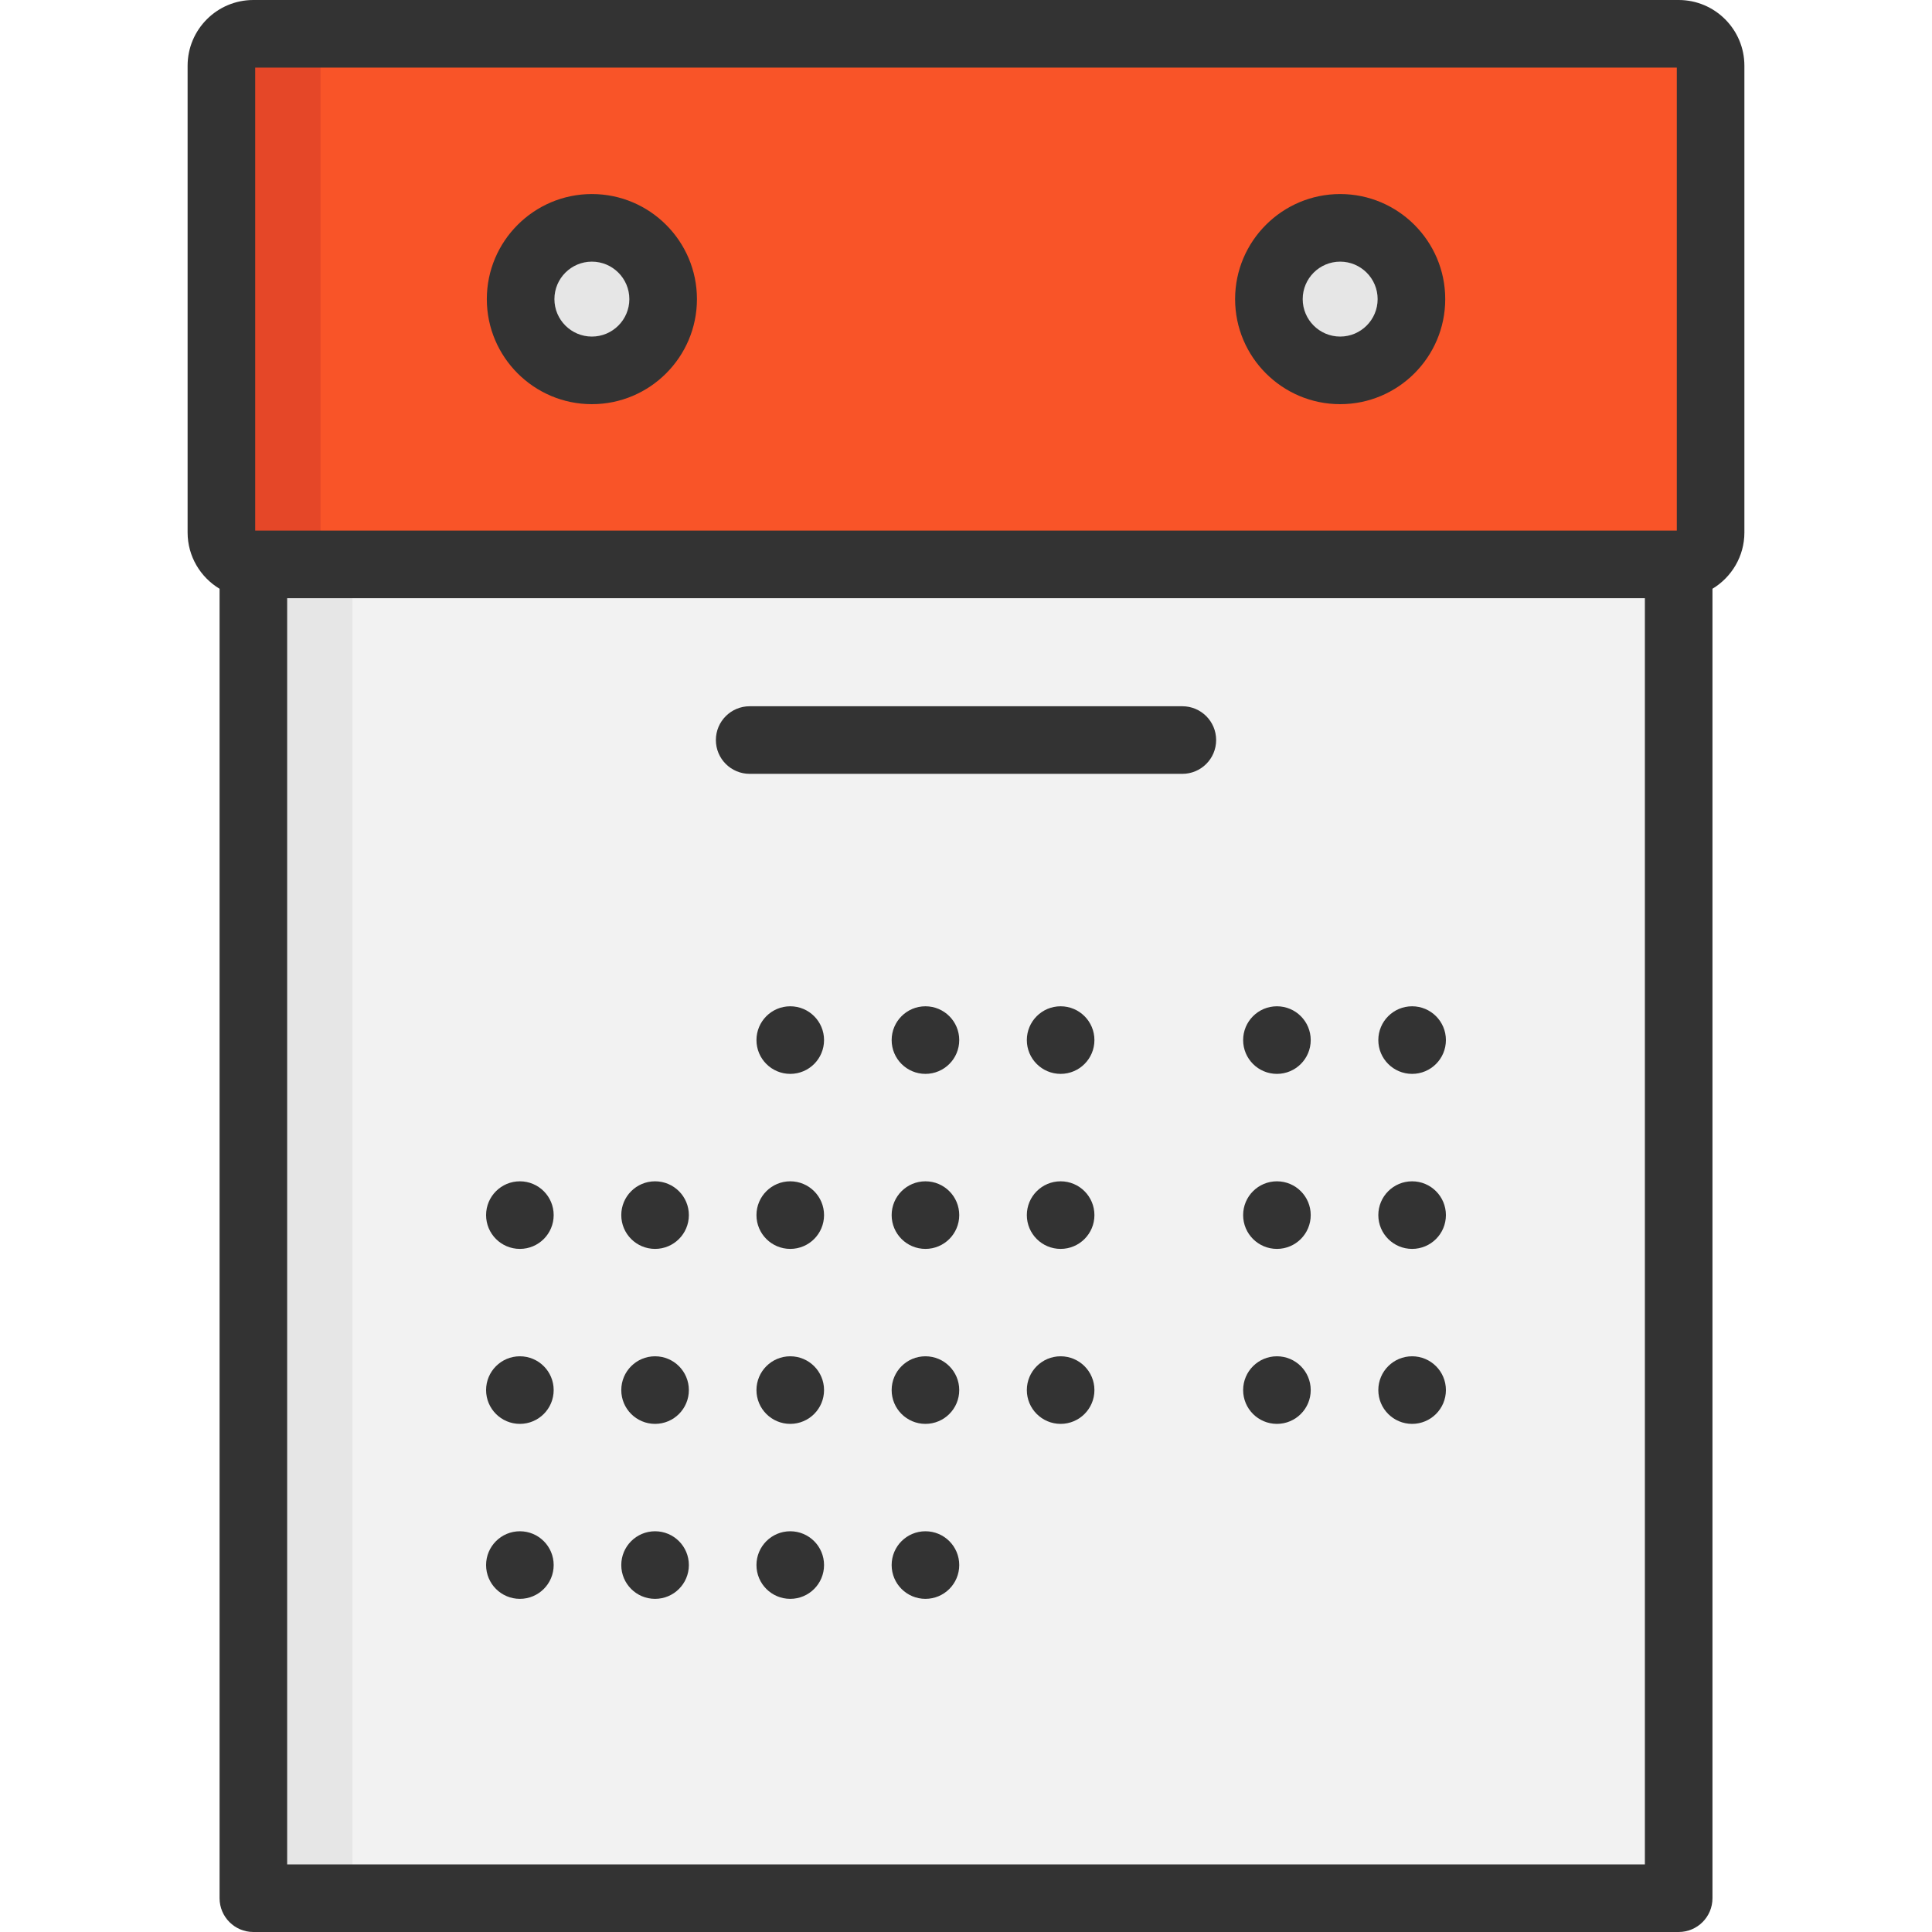
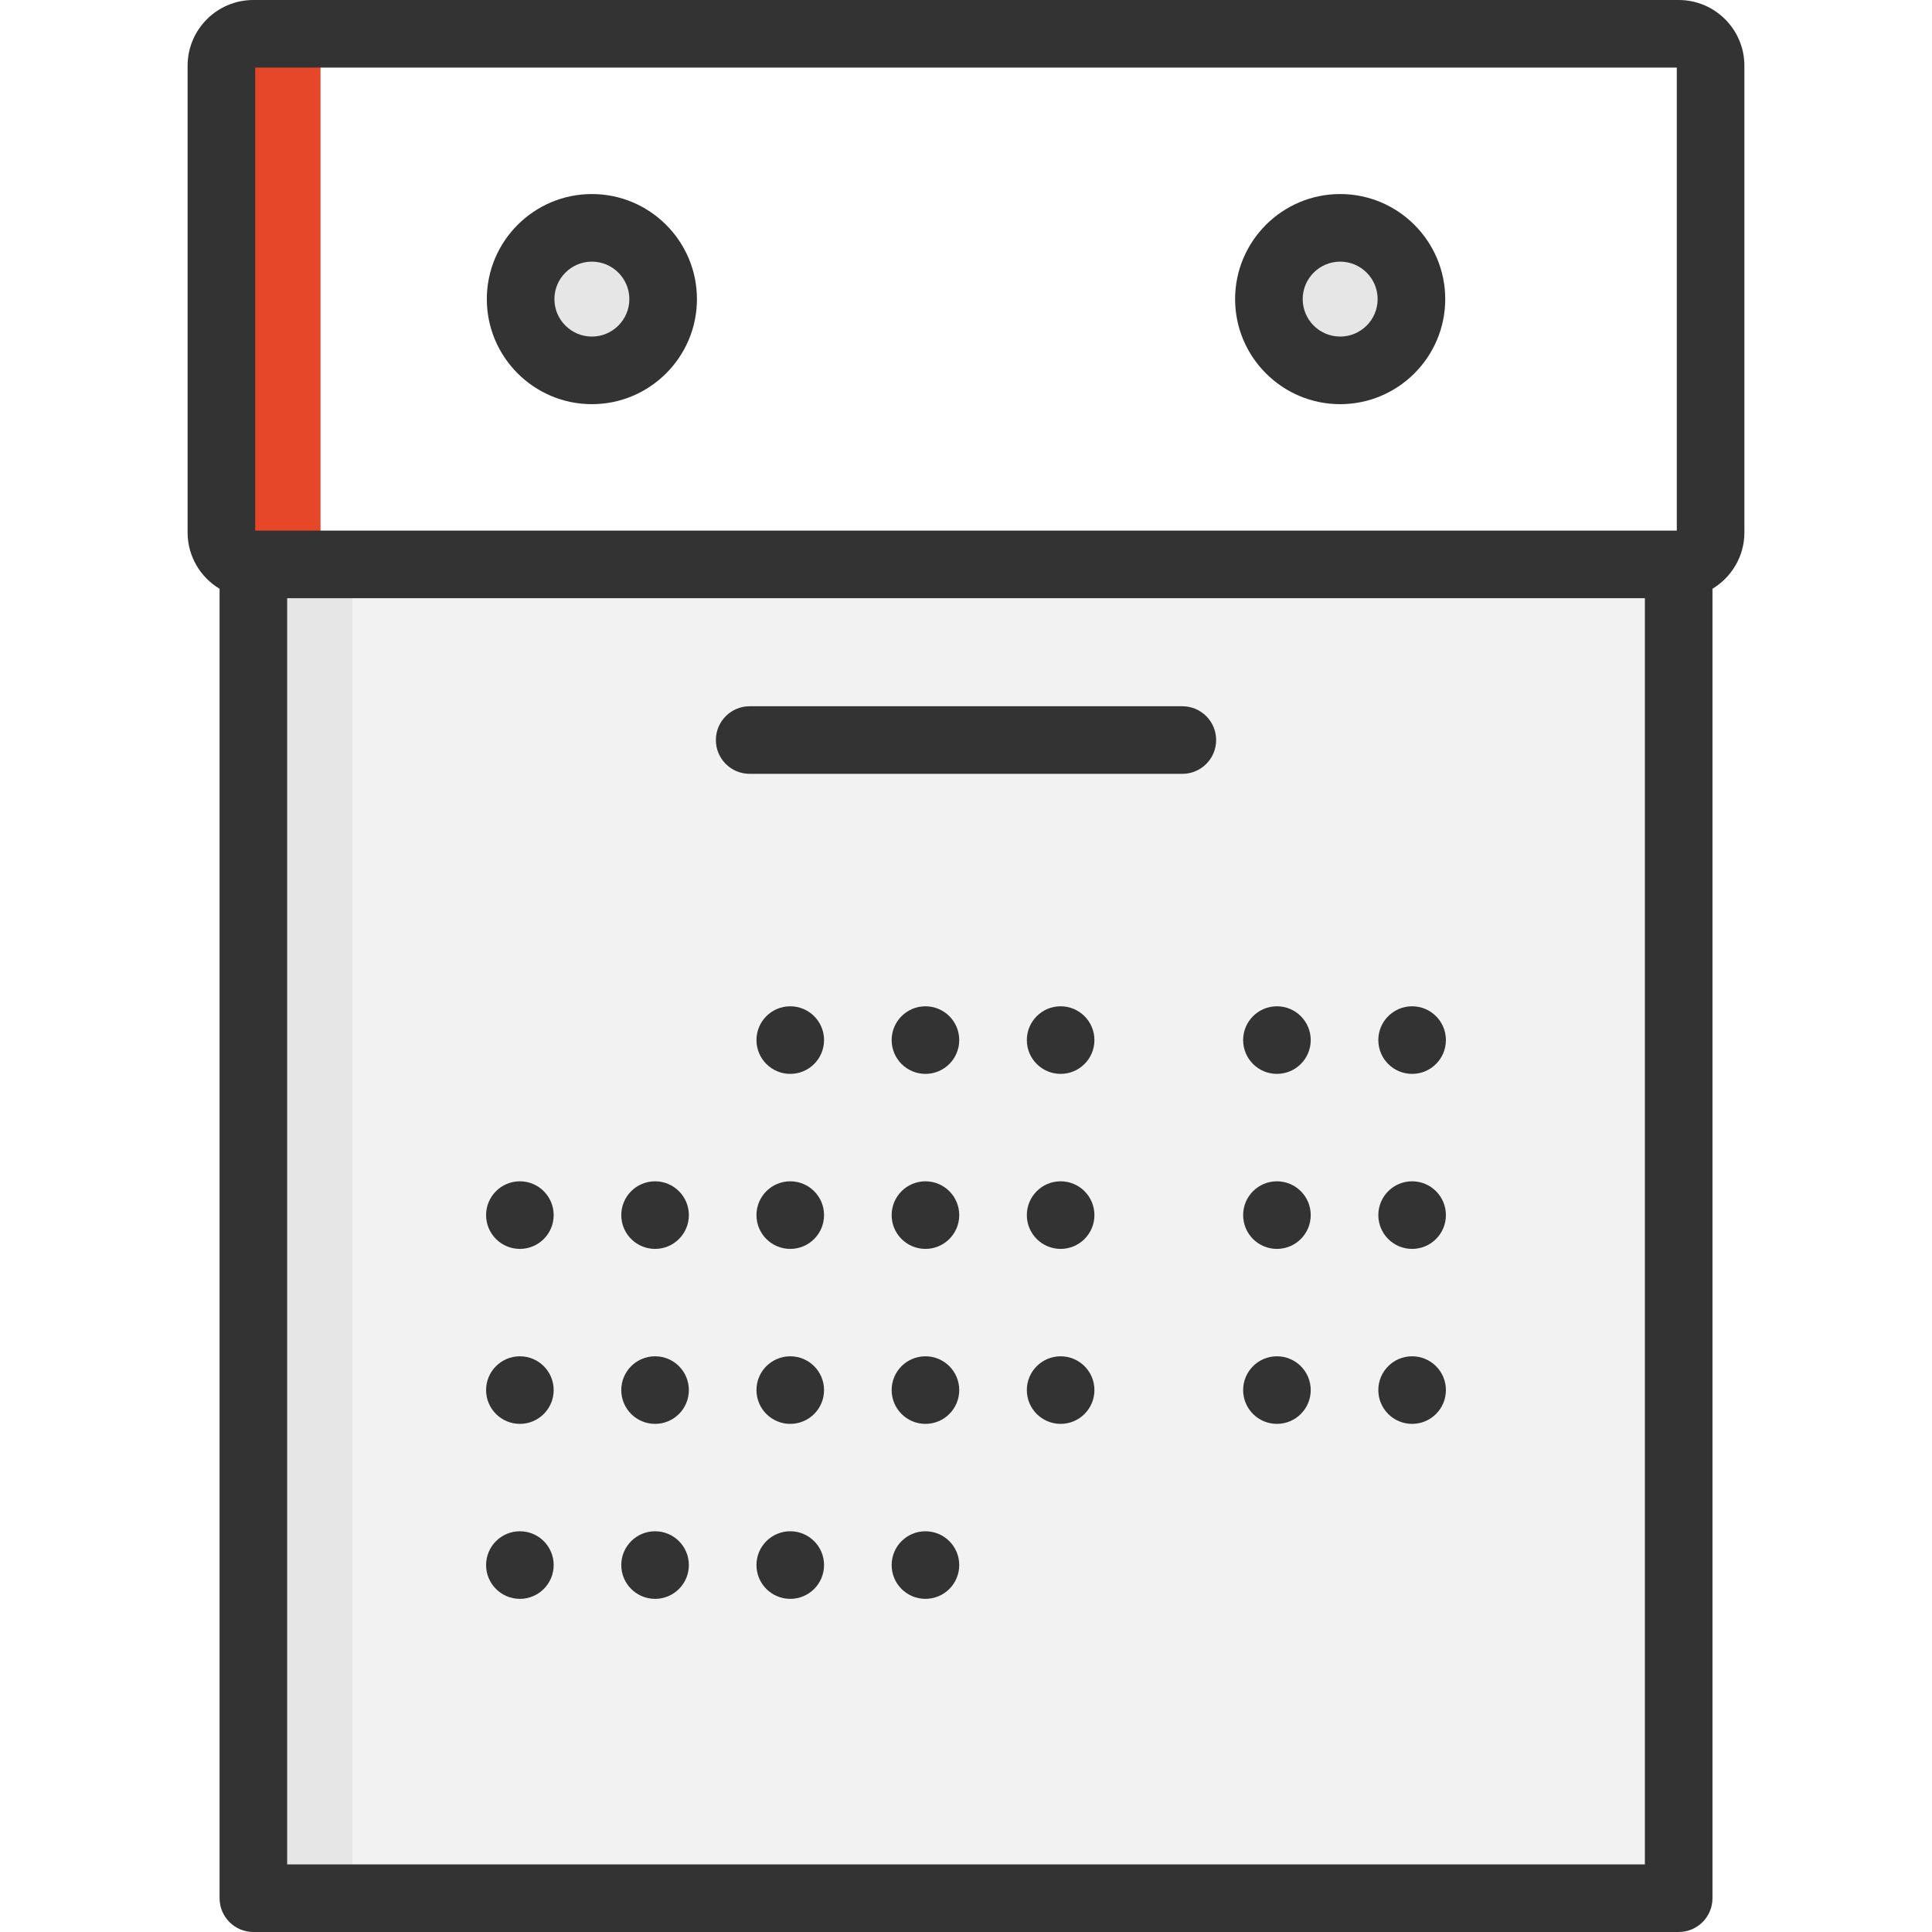
<svg xmlns="http://www.w3.org/2000/svg" version="1.1" id="Layer_1" viewBox="0 0 512 512" xml:space="preserve">
-   <path style="fill:#F95428;" d="M444.865,8.955H67.129c-4.669,0-8.455,3.786-8.455,8.455v123.707c0,4.669,3.786,8.455,8.455,8.455  h377.736c4.669,0,8.455-3.786,8.455-8.455V17.41C453.32,12.741,449.535,8.955,444.865,8.955z" />
  <rect x="67.137" y="149.573" style="fill:#F2F2F2;" width="377.724" height="353.47" />
-   <path style="fill:#E54728;" d="M84.946,141.117V17.41c0-4.669,3.786-8.455,8.455-8.455H67.129c-4.669,0-8.455,3.786-8.455,8.455  v123.707c0,4.669,3.786,8.455,8.455,8.455h26.272C88.732,149.572,84.946,145.786,84.946,141.117z" />
+   <path style="fill:#E54728;" d="M84.946,141.117V17.41c0-4.669,3.786-8.455,8.455-8.455H67.129c-4.669,0-8.455,3.786-8.455,8.455  v123.707c0,4.669,3.786,8.455,8.455,8.455C88.732,149.572,84.946,145.786,84.946,141.117z" />
  <g>
    <rect x="67.137" y="149.573" style="fill:#E6E6E6;" width="26.272" height="353.47" />
    <path style="fill:#E6E6E6;" d="M156.849,60.377c10.437,0,18.892,8.467,18.892,18.892s-8.455,18.88-18.892,18.88   s-18.88-8.455-18.88-18.88S146.412,60.377,156.849,60.377z" />
    <path style="fill:#E6E6E6;" d="M355.157,60.377c10.425,0,18.892,8.467,18.892,18.892s-8.467,18.88-18.892,18.88   c-10.437,0-18.88-8.455-18.88-18.88S344.72,60.377,355.157,60.377z" />
  </g>
  <g>
    <path style="fill:#333333;" d="M444.868,0H67.132C57.53,0,49.717,7.812,49.717,17.415v123.703c0,6.329,3.405,11.863,8.472,14.913   v347.012c0,4.946,4.01,8.956,8.956,8.956h377.722c4.946,0,8.956-4.01,8.956-8.956V156.025c5.057-3.051,8.459-8.583,8.459-14.907   V17.415C462.283,7.812,454.47,0,444.868,0z M435.911,494.087H76.102V158.533h359.809V494.087z M444.37,140.62H67.63V17.913H444.37   V140.62z" />
    <path style="fill:#333333;" d="M156.854,107.109c15.353,0,27.843-12.49,27.843-27.842c0-15.353-12.49-27.843-27.843-27.843   c-15.351,0-27.841,12.49-27.841,27.843C129.012,94.619,141.502,107.109,156.854,107.109z M156.854,69.337   c5.475,0,9.93,4.454,9.93,9.93c0,5.474-4.454,9.929-9.93,9.929c-5.474,0-9.929-4.454-9.929-9.929   C146.925,73.792,151.379,69.337,156.854,69.337z" />
    <path style="fill:#333333;" d="M355.158,107.109c15.353,0,27.843-12.49,27.843-27.842c0-15.353-12.49-27.843-27.843-27.843   c-15.353,0-27.843,12.49-27.843,27.843C327.316,94.619,339.806,107.109,355.158,107.109z M355.158,69.337   c5.475,0,9.93,4.454,9.93,9.93c0,5.474-4.454,9.929-9.93,9.929c-5.475,0-9.93-4.454-9.93-9.929   C345.229,73.792,349.683,69.337,355.158,69.337z" />
    <path style="fill:#333333;" d="M198.67,205.076h114.666c4.946,0,8.956-4.01,8.956-8.956s-4.01-8.956-8.956-8.956H198.67   c-4.946,0-8.956,4.01-8.956,8.956S193.722,205.076,198.67,205.076z" />
    <circle style="fill:#333333;" cx="137.774" cy="322.015" r="8.956" />
    <circle style="fill:#333333;" cx="173.6" cy="322.015" r="8.956" />
    <circle style="fill:#333333;" cx="209.426" cy="322.015" r="8.956" />
    <circle style="fill:#333333;" cx="245.252" cy="322.015" r="8.956" />
    <circle style="fill:#333333;" cx="281.078" cy="322.015" r="8.956" />
    <circle style="fill:#333333;" cx="338.399" cy="322.015" r="8.956" />
    <circle style="fill:#333333;" cx="374.225" cy="322.015" r="8.956" />
    <circle style="fill:#333333;" cx="137.774" cy="368.386" r="8.956" />
    <circle style="fill:#333333;" cx="173.6" cy="368.386" r="8.956" />
    <circle style="fill:#333333;" cx="209.426" cy="368.386" r="8.956" />
    <circle style="fill:#333333;" cx="245.252" cy="368.386" r="8.956" />
    <circle style="fill:#333333;" cx="281.078" cy="368.386" r="8.956" />
    <circle style="fill:#333333;" cx="338.399" cy="368.386" r="8.956" />
    <circle style="fill:#333333;" cx="374.225" cy="368.386" r="8.956" />
    <circle style="fill:#333333;" cx="209.426" cy="275.633" r="8.956" />
    <circle style="fill:#333333;" cx="245.252" cy="275.633" r="8.956" />
    <circle style="fill:#333333;" cx="281.078" cy="275.633" r="8.956" />
    <circle style="fill:#333333;" cx="338.399" cy="275.633" r="8.956" />
    <circle style="fill:#333333;" cx="374.225" cy="275.633" r="8.956" />
    <circle style="fill:#333333;" cx="137.774" cy="414.757" r="8.956" />
    <circle style="fill:#333333;" cx="173.6" cy="414.757" r="8.956" />
    <circle style="fill:#333333;" cx="209.426" cy="414.757" r="8.956" />
    <circle style="fill:#333333;" cx="245.252" cy="414.757" r="8.956" />
  </g>
</svg>